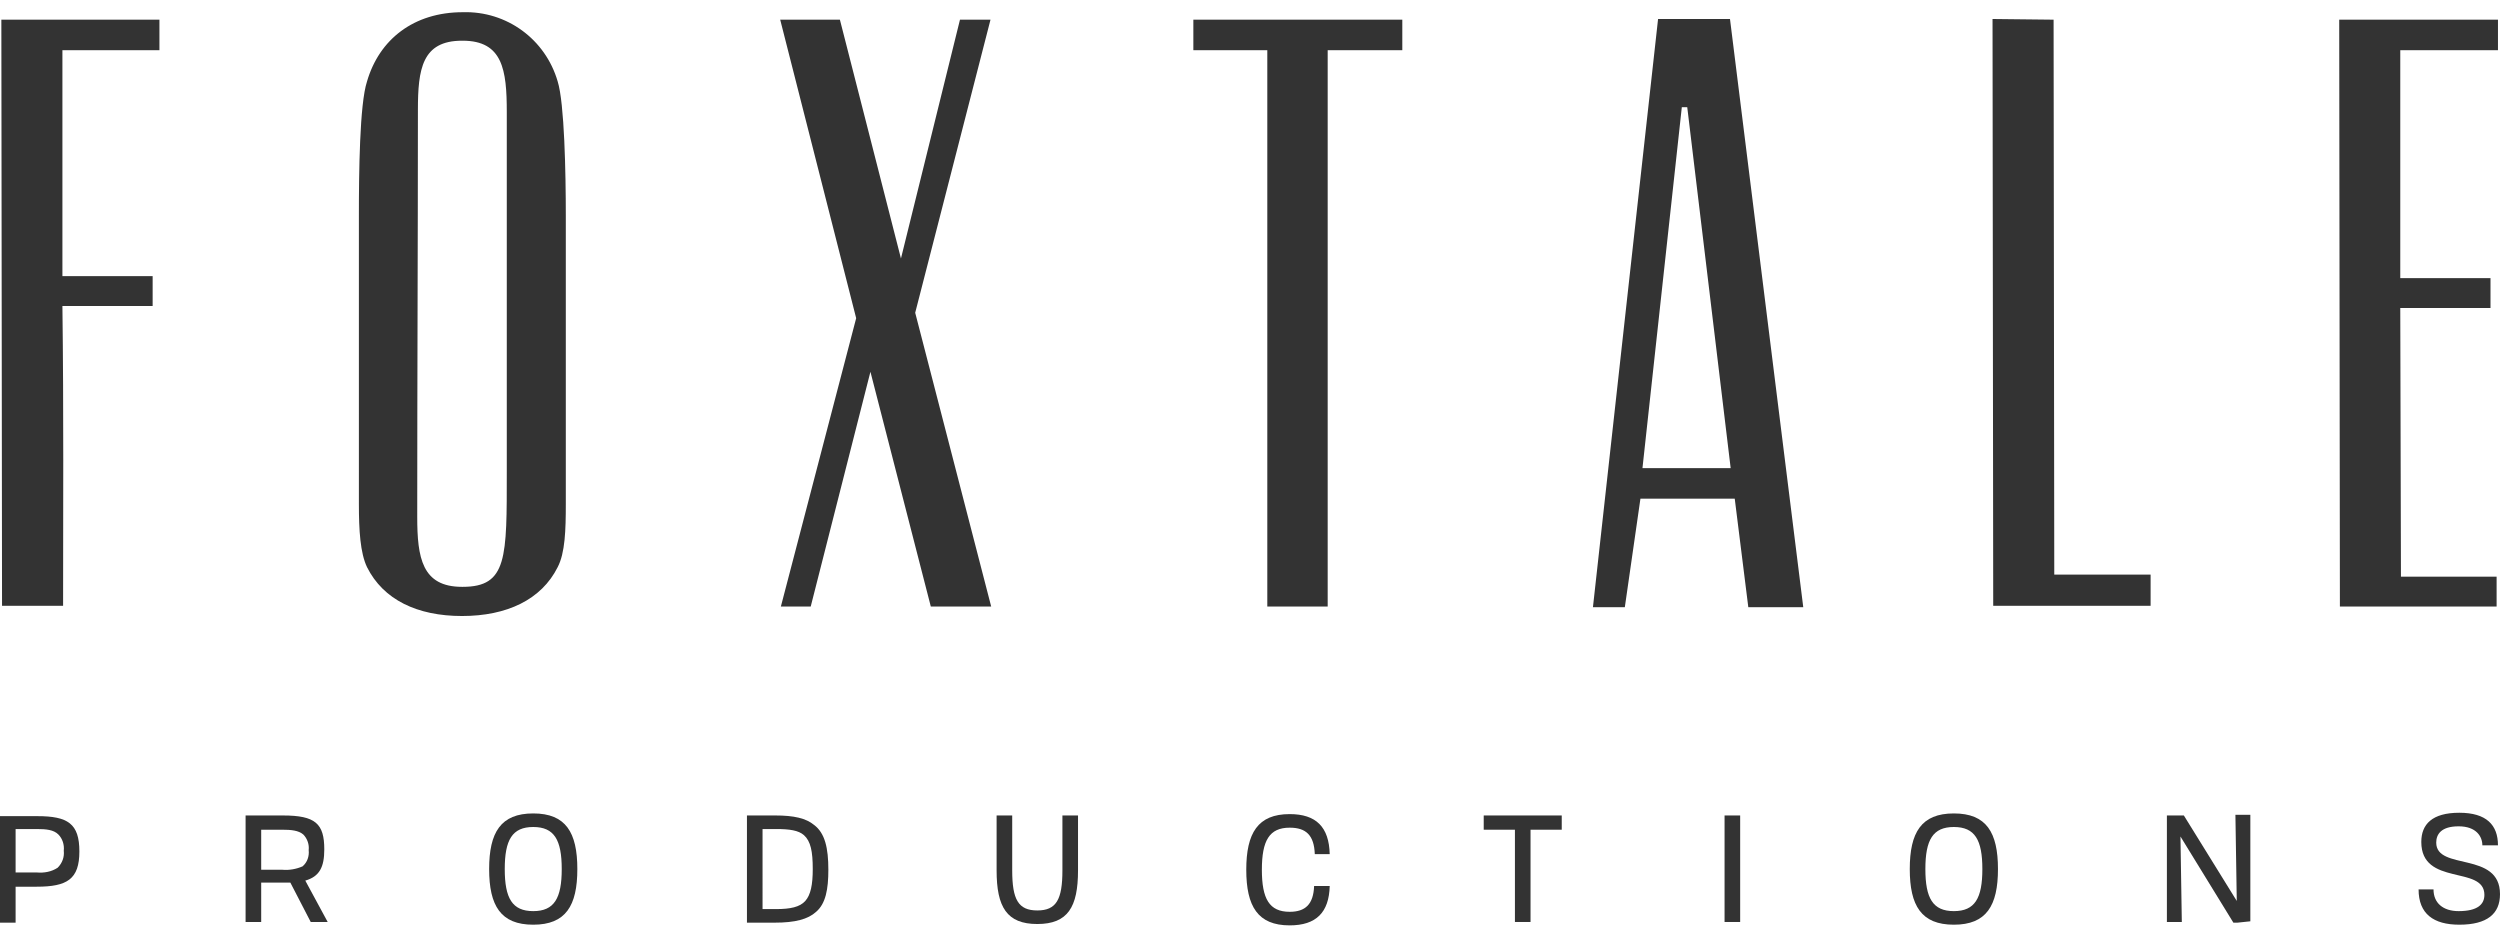
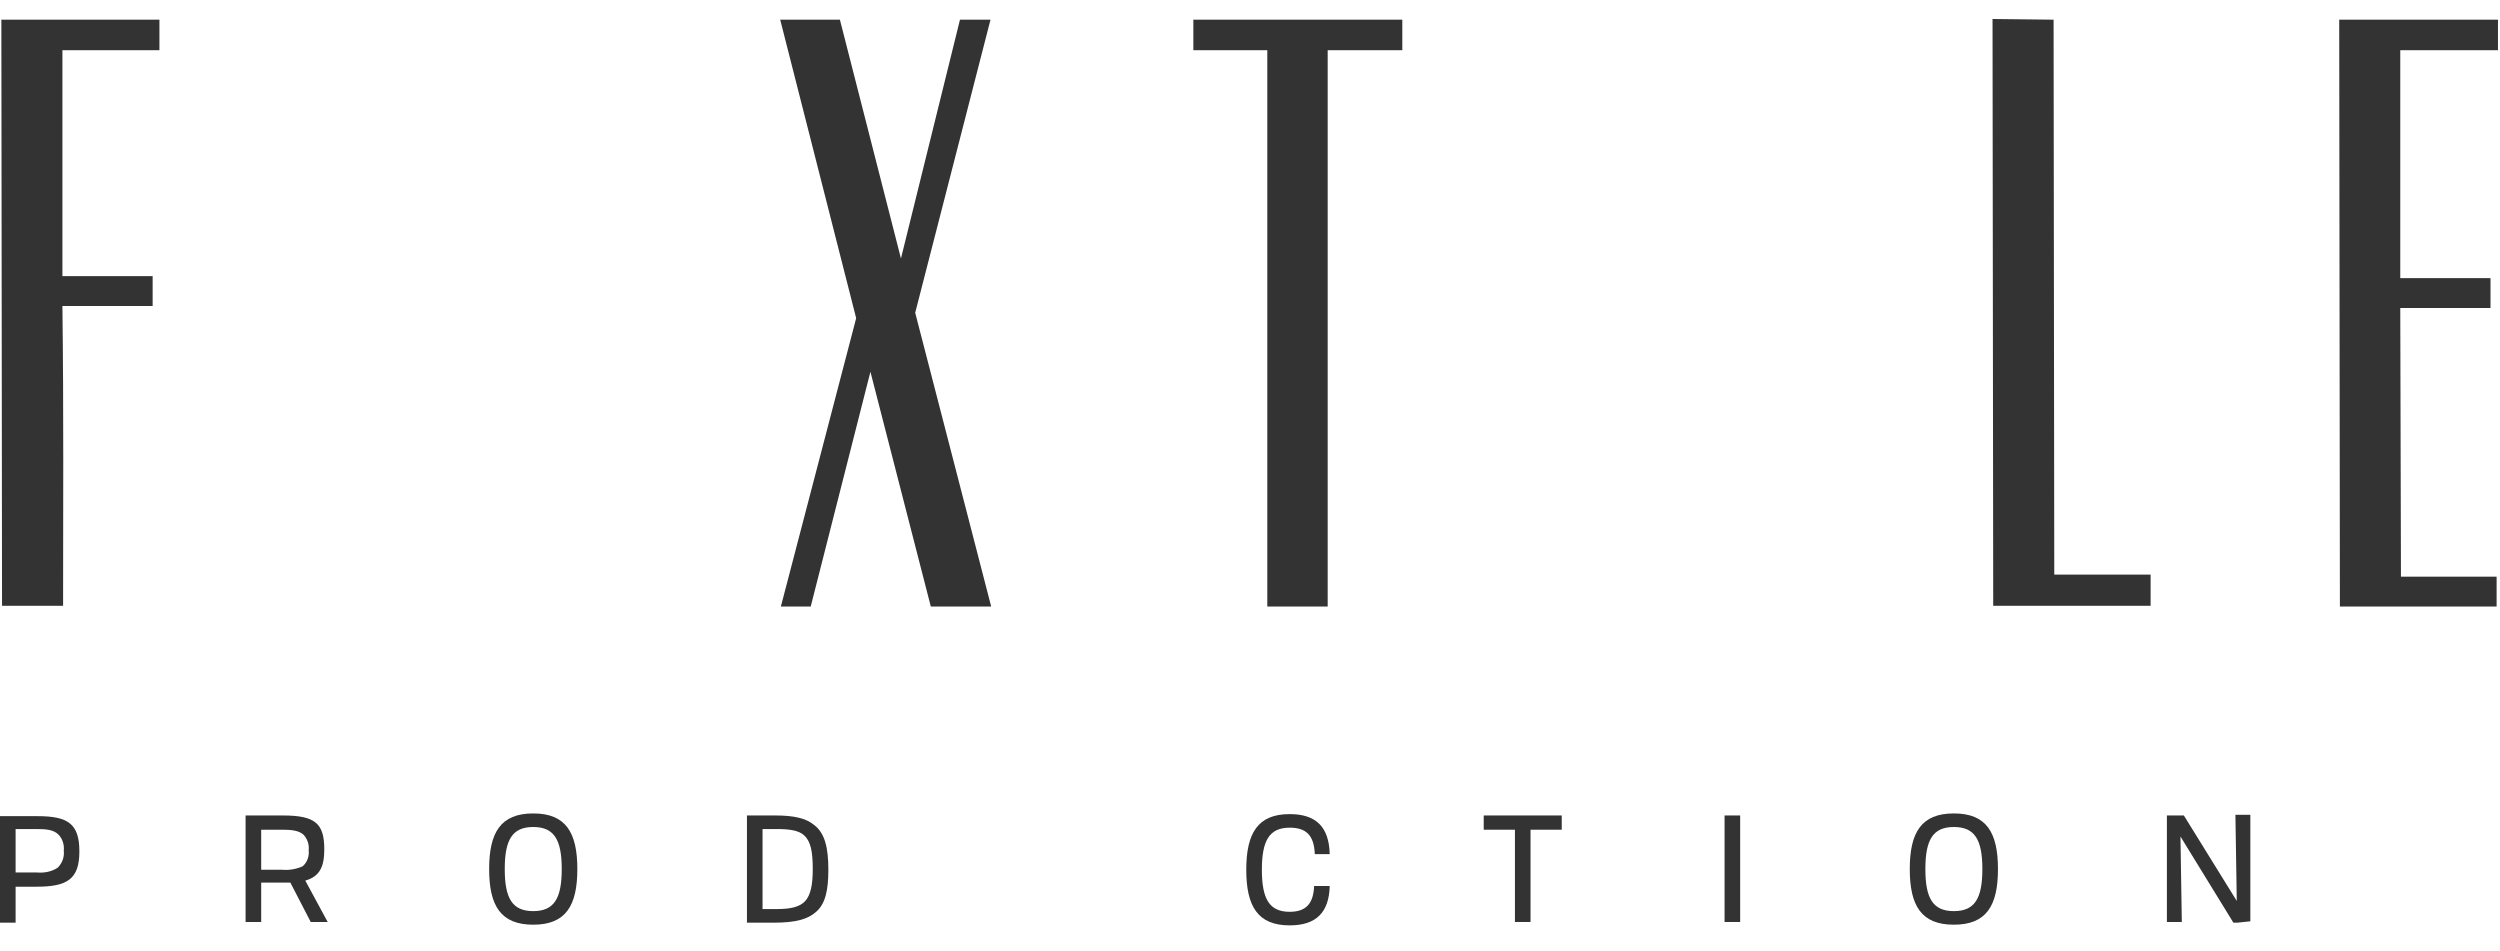
<svg xmlns="http://www.w3.org/2000/svg" version="1.1" id="Subtitle" x="0px" y="0px" viewBox="0 0 368.5 140.2" style="enable-background:new 0 0 368.5 140.2;" xml:space="preserve">
  <style type="text/css">
	.st0{fill:#333333;}
</style>
  <title>foxtale-logo-text</title>
  <path class="st0" d="M23.5,2.9v4.5H9.2v33.3h13.3v4.4H9.2c0.2,15.9,0.1,30.1,0.1,44.2h-9L0.2,2.9H23.5z" />
-   <path class="st0" d="M83.4,31.8v42.5c0,3.8-0.1,7.2-1.2,9.3c-2.4,4.8-7.5,7.2-14.1,7.2s-11.6-2.4-14-7.2c-1-2.1-1.2-5.4-1.2-9.3  V31.8c0-6.2,0.1-16.5,1.2-19.8C55.9,5.8,61,1.8,68.2,1.8c6.5-0.2,12.2,4,14,10.2C83.2,15.2,83.4,25.5,83.4,31.8z M61.5,76.2  c0,6,0.7,10.3,6.6,10.3h0.1c6.6,0,6.5-4.3,6.5-17v-53c0-6.2-0.6-10.5-6.5-10.5h-0.1c-5.9,0-6.5,4.2-6.5,10.2  C61.6,35.8,61.5,55.6,61.5,76.2z" />
  <path class="st0" d="M126.2,46.9L115,2.9h8.8l9,35.2l8.7-35.2h4.5l-11.1,43.2l11.2,43.3h-8.9l-8.9-34.6l-8.8,34.6h-4.4L126.2,46.9z" />
  <path class="st0" d="M175.9,2.9h30.8v4.5h-11v82h-8.9v-82h-10.9V2.9z" />
-   <path class="st0" d="M255,2.8l10.8,86.7h-8.1l-2-16h-13.9l-2.3,16h-4.7l9.6-86.7H255z M247.9,15.8l-5.8,53.2h13l-6.4-53.2H247.9z" />
  <path class="st0" d="M302.7,2.9l0.1,81.8H317v4.6h-23.2l-0.1-86.5L302.7,2.9z" />
  <path class="st0" d="M368.2,2.9v4.5h-14.4V41h13.3v4.4h-13.3l0.1,39.6H368v4.4h-23.1l-0.1-86.5H368.2z" />
  <path class="st0" d="M0,136v-15.7h5.5c4.5,0,6.2,1.1,6.2,5.2s-1.8,5.2-6.3,5.2H2.3v5.3L0,136z M5.4,128.6c1.1,0.1,2.2-0.1,3.1-0.7  c0.7-0.7,1-1.6,0.9-2.5c0.1-0.9-0.2-1.8-0.8-2.4c-0.7-0.7-1.8-0.8-3.2-0.8H2.3v6.4H5.4z" />
  <path class="st0" d="M45.8,135.9l-3-5.8c-0.4,0-0.8,0-1.2,0h-3.1v5.8h-2.3v-15.7h5.5c4.8,0,6.1,1.2,6.1,5c0,2.6-0.7,4-2.8,4.6  l3.3,6.1L45.8,135.9z M41.6,128.2c1,0.1,2.1-0.1,3-0.5c0.7-0.6,1-1.5,0.9-2.4c0.1-0.8-0.2-1.7-0.8-2.3c-0.7-0.6-1.8-0.7-3.1-0.7  h-3.1v5.9H41.6z" />
  <path class="st0" d="M78.6,119.9c4.8,0,6.5,2.8,6.5,8.2s-1.7,8.2-6.5,8.2s-6.5-2.8-6.5-8.2S73.8,119.9,78.6,119.9z M78.6,121.9  c-3.1,0-4.2,1.9-4.2,6.2s1.1,6.2,4.2,6.2s4.2-1.9,4.2-6.2S81.7,121.9,78.6,121.9z" />
  <path class="st0" d="M110.1,136v-15.8h4.2c2.7,0,4.5,0.4,5.7,1.4c1.6,1.2,2.1,3.4,2.1,6.6c0,2.9-0.4,5-1.8,6.2  c-1.2,1.1-3.1,1.6-6.1,1.6L110.1,136z M114.4,134c2.1,0,3.5-0.3,4.3-1.2s1.1-2.4,1.1-4.7c0-2.6-0.3-4.1-1.3-5  c-0.8-0.7-2.1-0.9-4.1-0.9h-2V134L114.4,134z" />
-   <path class="st0" d="M156.6,120.2h2.3v8.1c0,5.4-1.5,7.9-6,7.9s-6-2.5-6-7.9v-8.1h2.3v8.1c0,4.3,0.9,5.9,3.7,5.9  c2.8,0,3.7-1.6,3.7-5.9L156.6,120.2z" />
  <path class="st0" d="M196,130.6c-0.1,3.9-2,5.8-5.9,5.8c-4.7,0-6.4-2.8-6.4-8.2s1.7-8.2,6.4-8.2c3.9,0,5.8,1.9,5.9,5.9h-2.2  c-0.1-2.8-1.3-3.9-3.7-3.9c-3,0-4.1,1.9-4.1,6.2s1.1,6.2,4.1,6.2c2.3,0,3.5-1.1,3.6-3.8L196,130.6z" />
  <path class="st0" d="M223.3,135.9v-13.6h-4.6v-2.1h11.5v2.1h-4.6v13.6L223.3,135.9z" />
  <path class="st0" d="M254.2,135.9v-15.7h2.3v15.7H254.2z" />
  <path class="st0" d="M288,119.9c4.8,0,6.5,2.8,6.5,8.2s-1.7,8.2-6.5,8.2s-6.5-2.8-6.5-8.2S283.2,119.9,288,119.9z M288,121.9  c-3.1,0-4.2,1.9-4.2,6.2s1.1,6.2,4.2,6.2s4.2-1.9,4.2-6.2S291.1,121.9,288,121.9z" />
  <path class="st0" d="M329.8,136L329.8,136h-0.6l-7.8-12.7l0.2,12.6h-2.2v-15.7h1.9l0,0h0.6l7.8,12.6l-0.2-12.7h2.2v15.7L329.8,136z" />
-   <path class="st0" d="M365.9,124.6c0-1.3-0.9-2.8-3.5-2.8s-3.3,1.2-3.3,2.4c0,4.2,9.4,1.2,9.4,7.6c0,2.9-1.9,4.5-6,4.5  c-3.8,0-6-1.6-6-5.2h2.2c0,2,1.4,3.2,3.7,3.2c2.8,0,3.8-1,3.8-2.4c0-4.4-9.3-1.2-9.3-7.8c0-2.6,1.6-4.3,5.6-4.3s5.7,1.8,5.7,4.8  L365.9,124.6z" />
</svg>